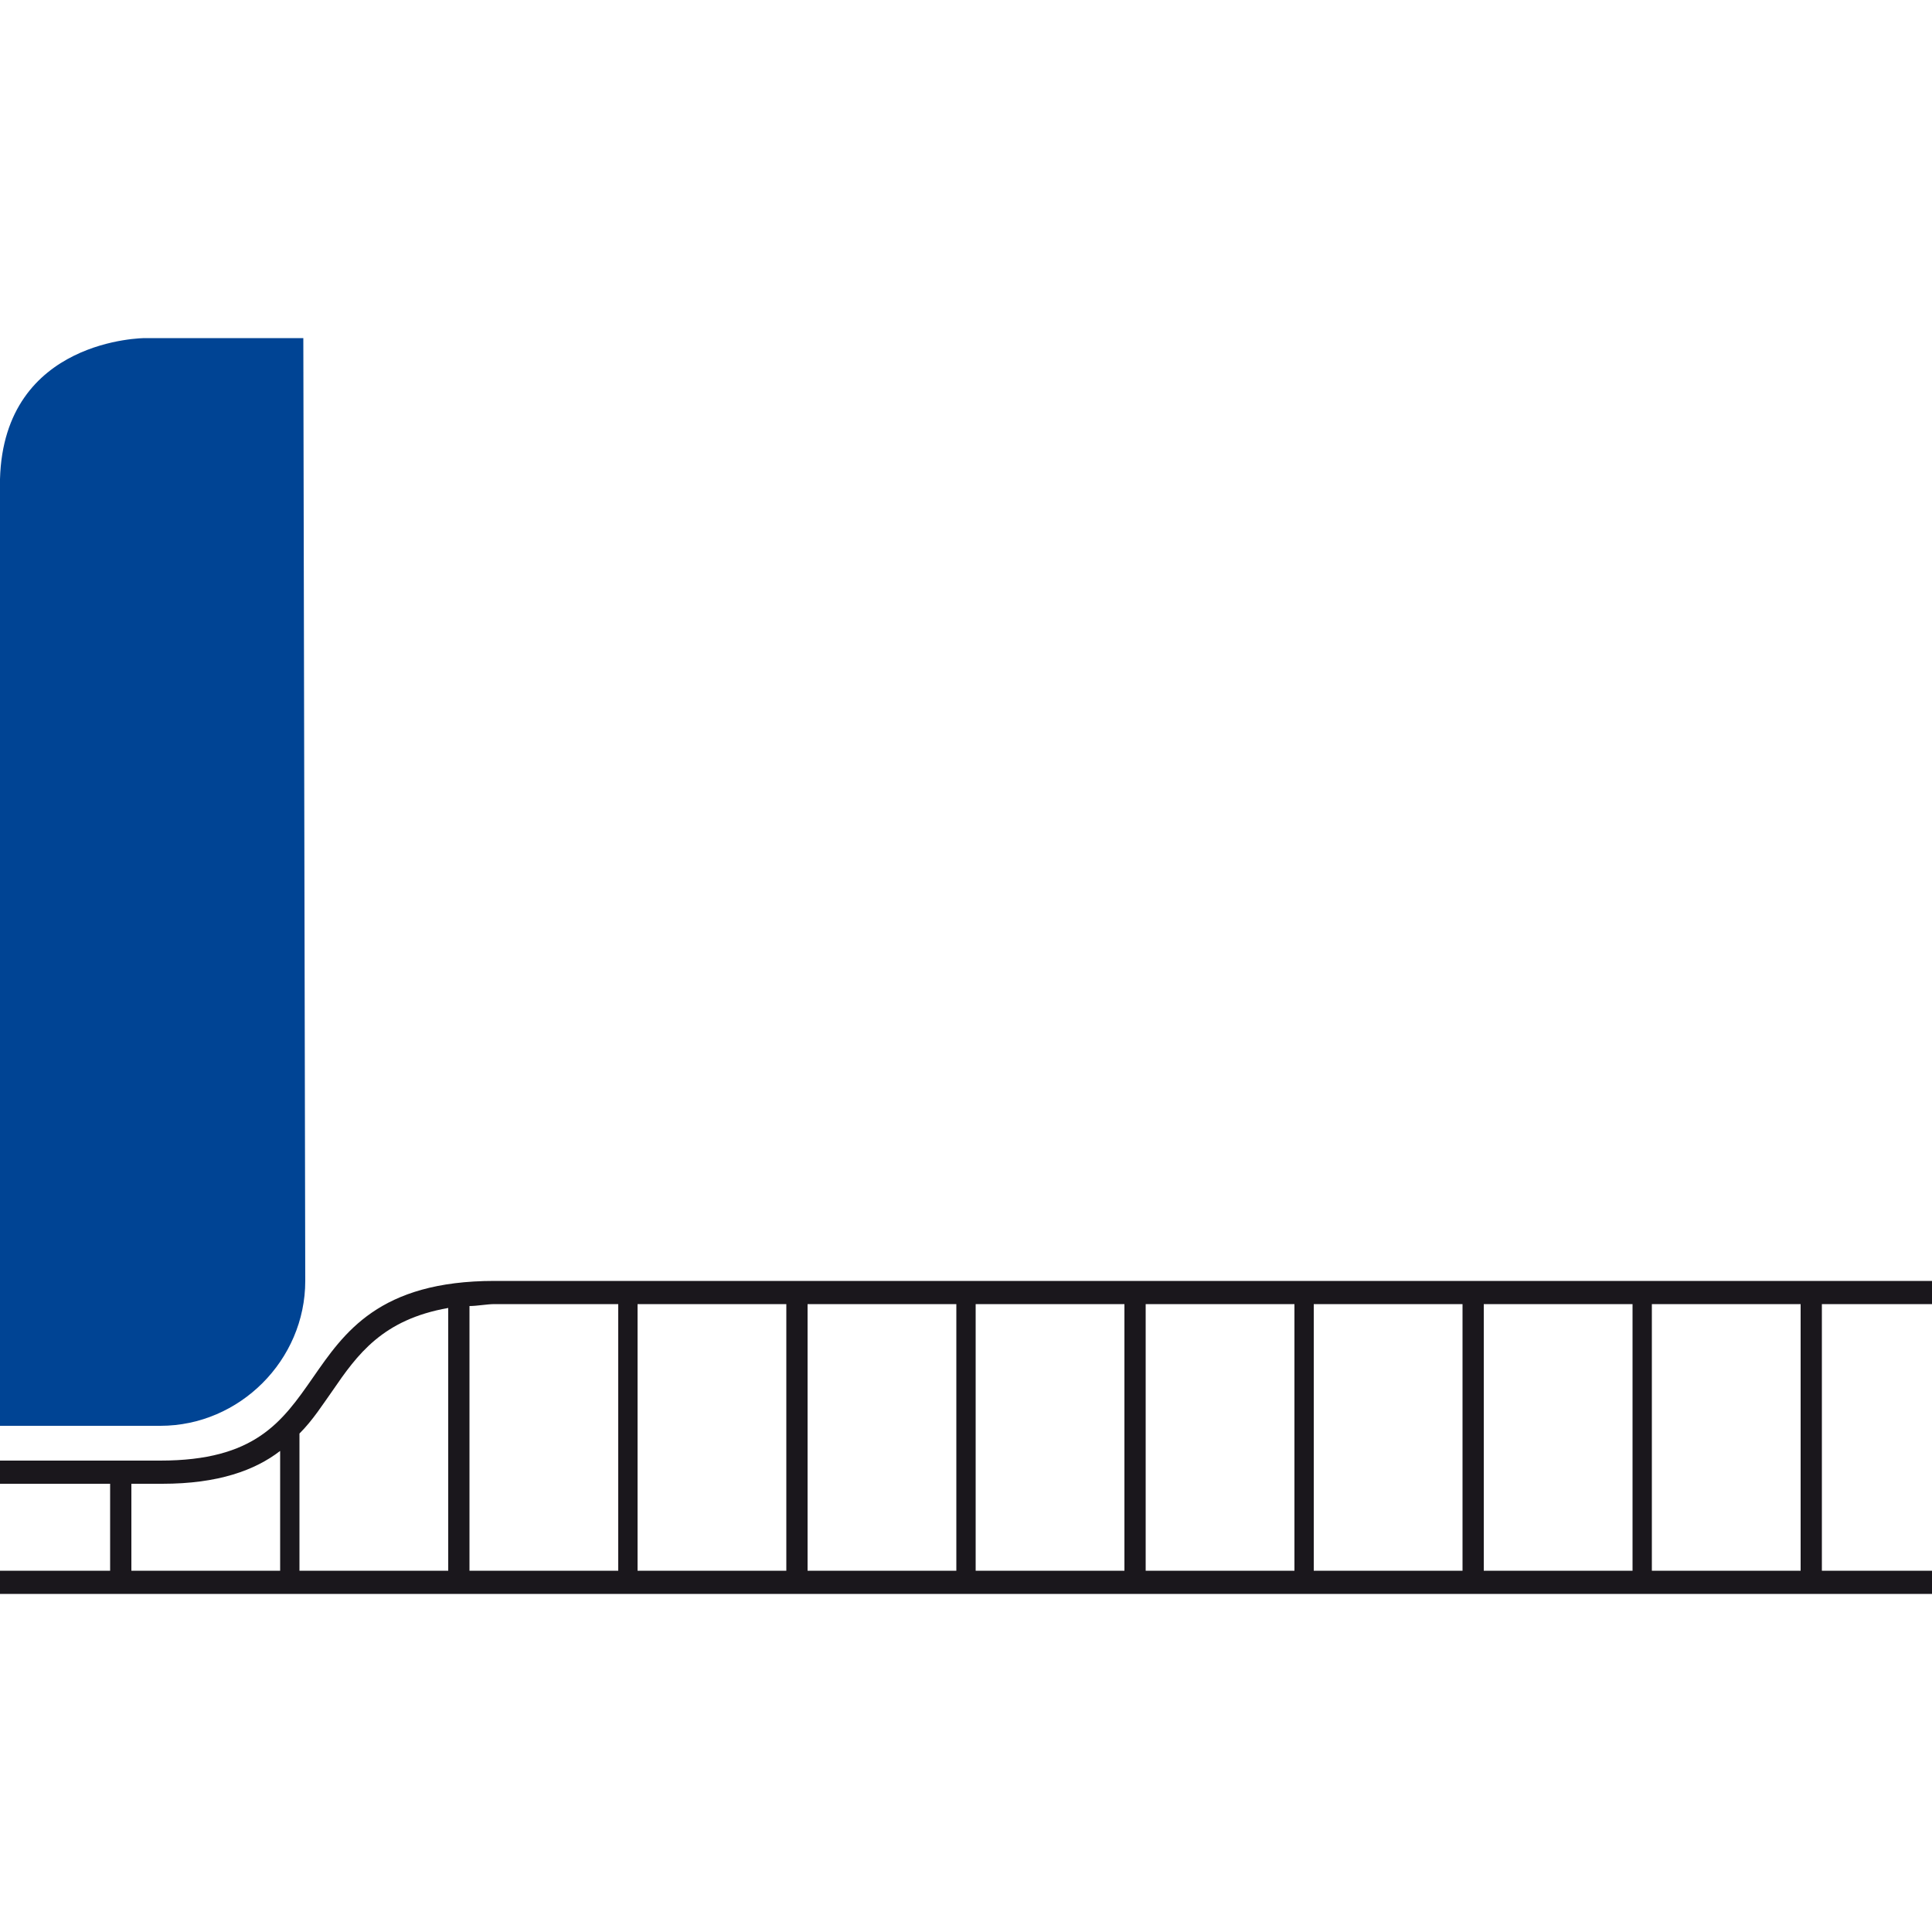
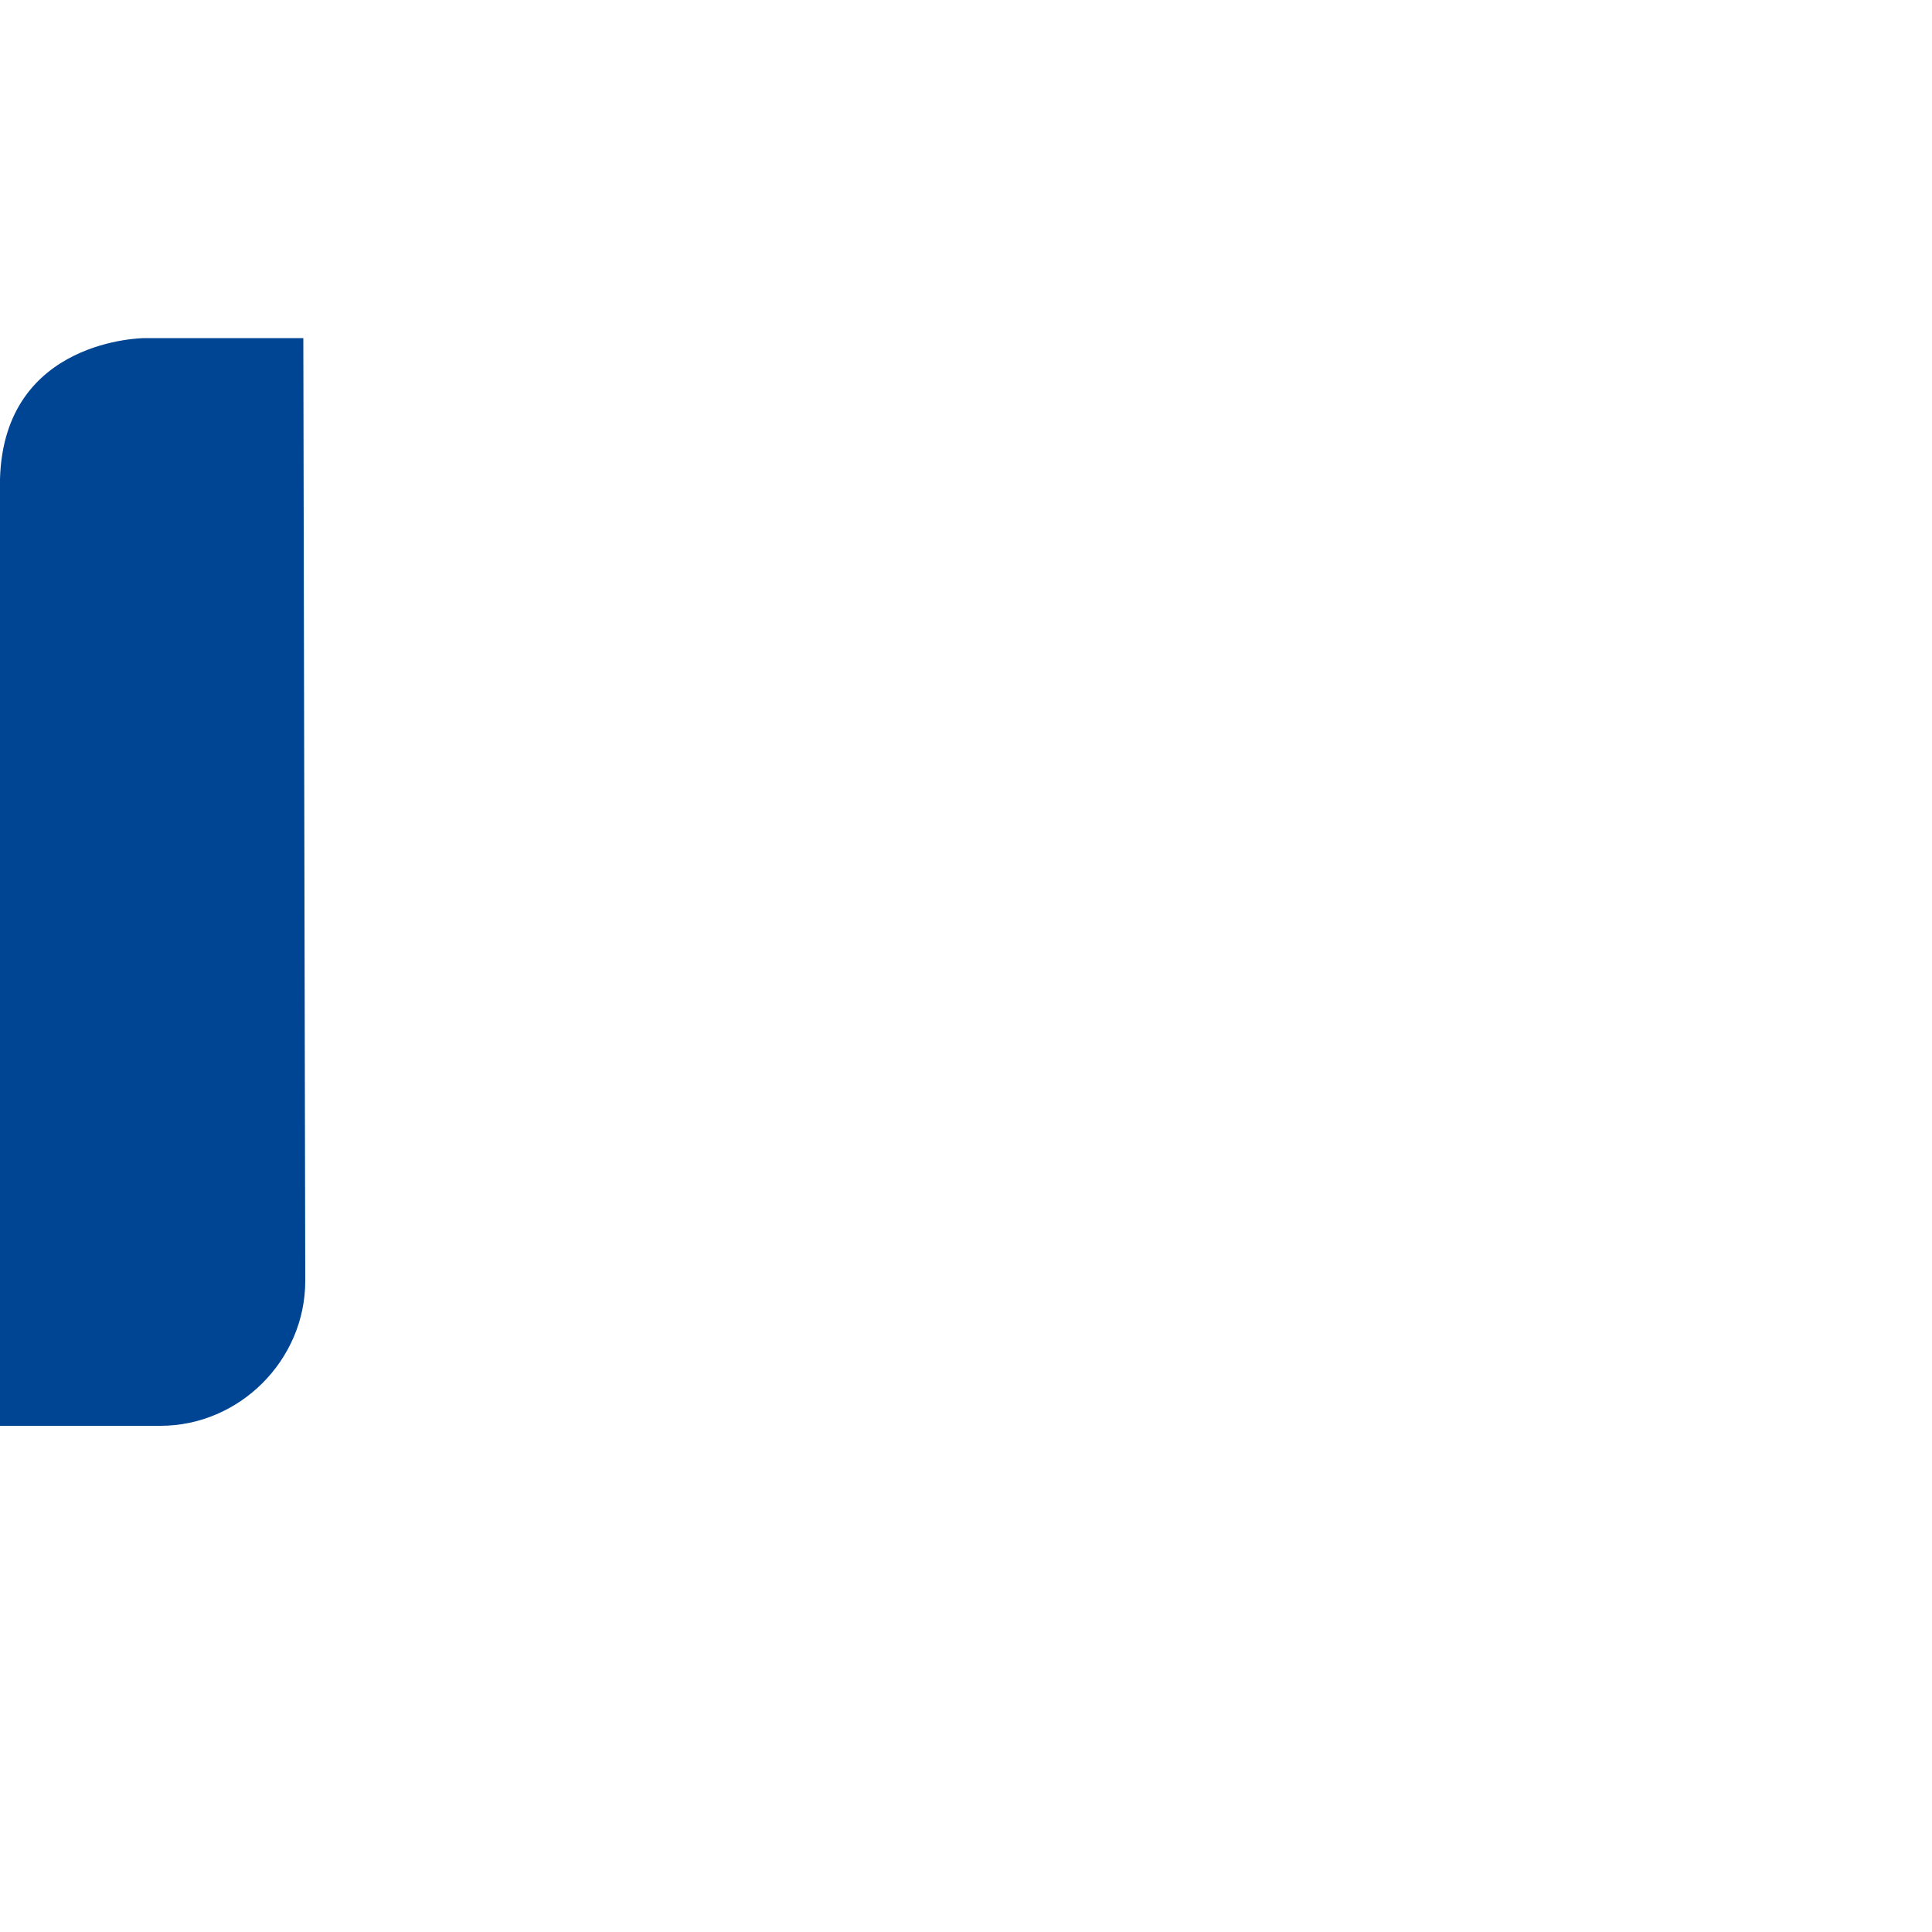
<svg xmlns="http://www.w3.org/2000/svg" version="1.0" id="Livello_1" x="0px" y="0px" viewBox="0 0 100 100" style="enable-background:new 0 0 100 100;" xml:space="preserve">
  <style type="text/css">
	.st0{fill:#004494;}
	.st1{fill:#1A171C;}
</style>
-   <path class="st0" d="M0,73.8L0,73.8l8.3,0c4.1,0,7.5-3.4,7.5-7.5l-0.1-48.8H7.5c0,0-7.3,0-7.5,7.3L0,73.8z" />
-   <path class="st1" d="M100,67.5v-1.2H25.6c-6,0-7.8,2.7-9.4,5c-1.6,2.3-3,4.3-7.9,4.3H0v1.2h5.7v4.5H0v1.2h100v-1.2h-5.7V67.5H100z   M41.8,67.5h7.7v13.8h-7.7V67.5z M40.7,81.3H33V67.5h7.7V81.3z M50.5,67.5h7.7v13.8h-7.7V67.5z M59.3,67.5H67v13.8h-7.7V67.5z   M68,67.5h7.7v13.8H68V67.5z M76.8,67.5h7.7v13.8h-7.7V67.5z M32,67.5v13.8h-7.7V67.6c0.4,0,0.9-0.1,1.3-0.1H32z M17.2,72  c1.3-1.9,2.6-3.7,6-4.3v13.6h-7.7v-7.1C16.2,73.5,16.7,72.7,17.2,72z M6.8,76.8h1.6c2.9,0,4.8-0.7,6.1-1.7v6.2H6.8V76.8z M93.2,81.3  h-7.7V67.5h7.7V81.3z" />
+   <path class="st0" d="M0,73.8L0,73.8l8.3,0c4.1,0,7.5-3.4,7.5-7.5l-0.1-48.8H7.5c0,0-7.3,0-7.5,7.3L0,73.8" />
</svg>